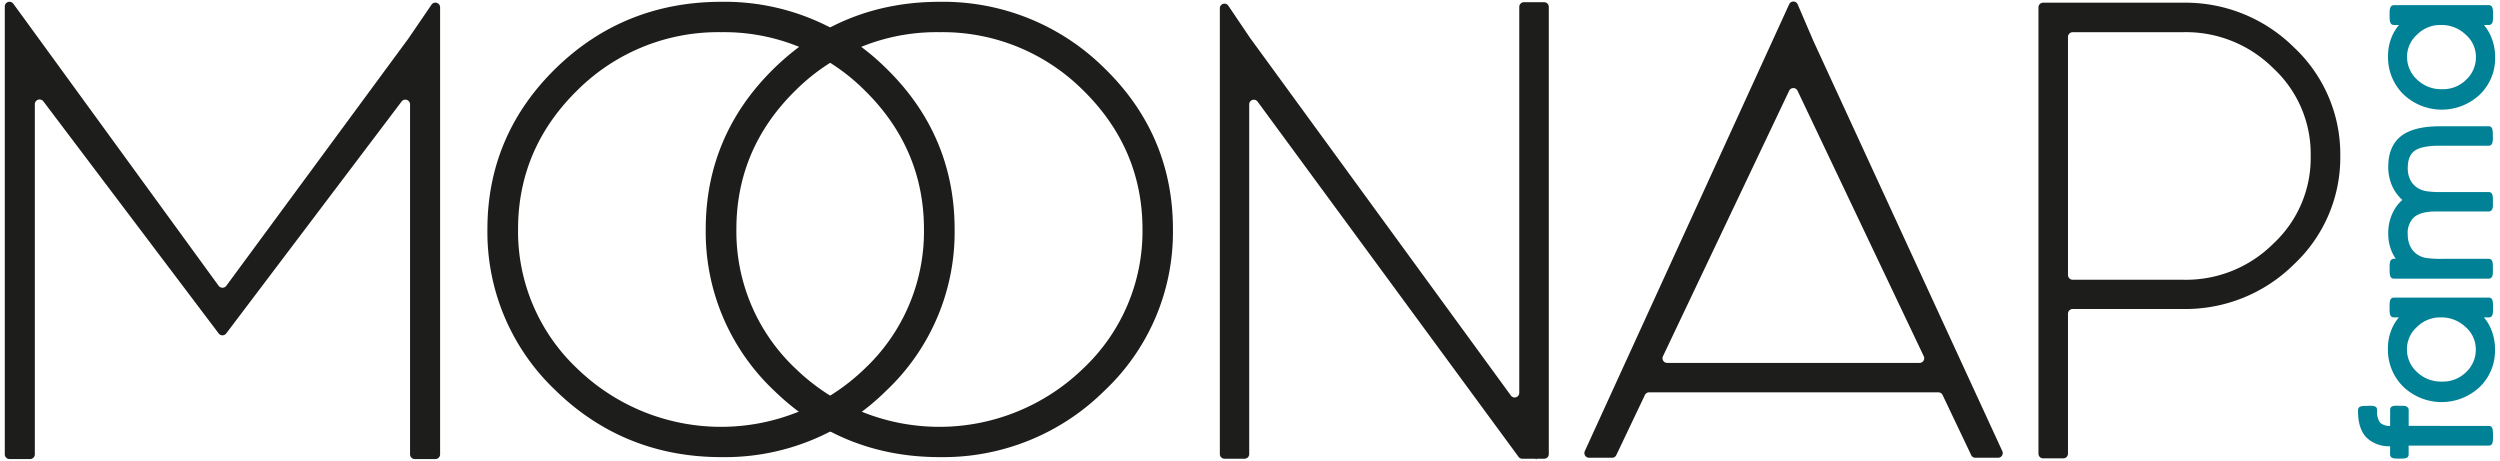
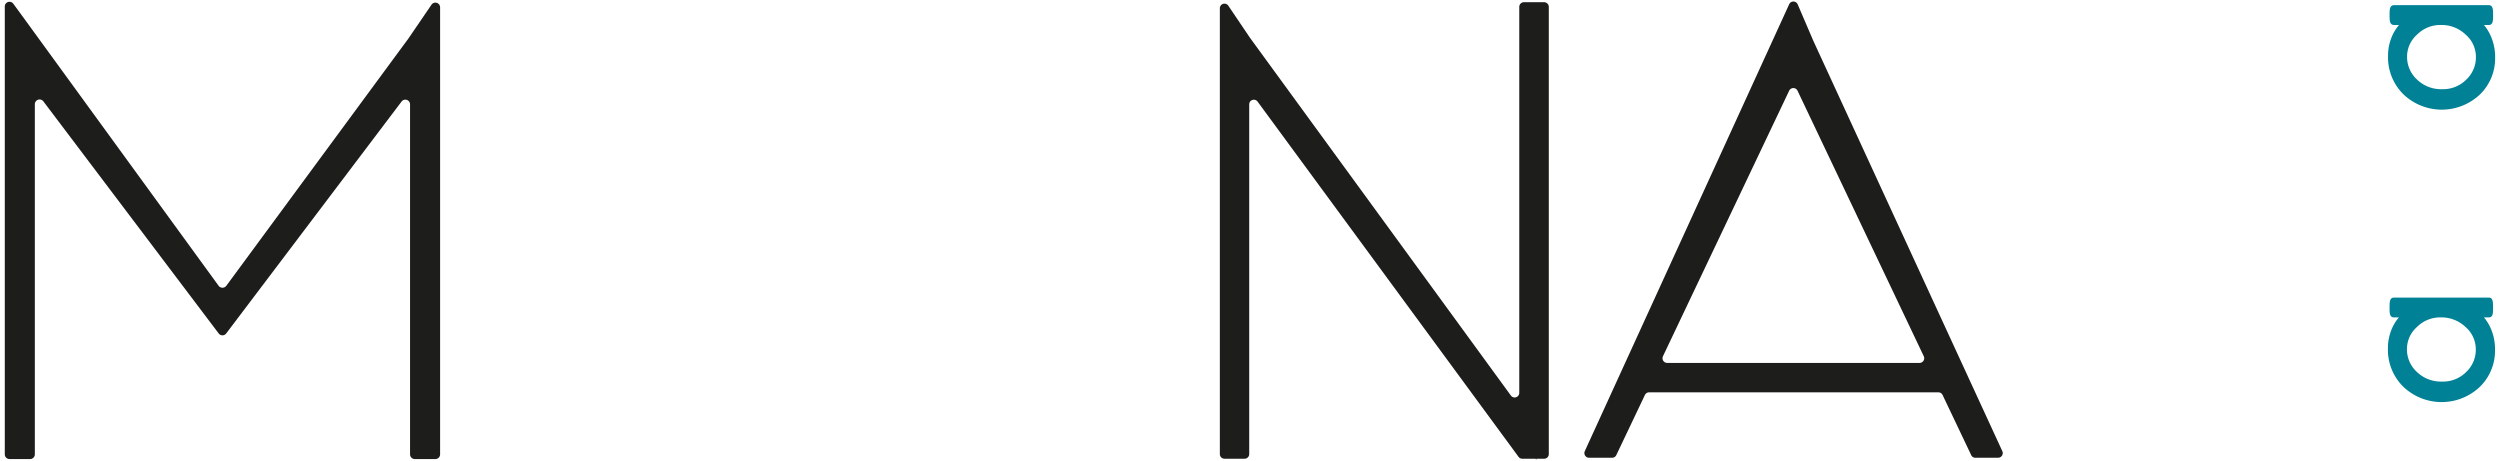
<svg xmlns="http://www.w3.org/2000/svg" id="Capa_1" data-name="Capa 1" viewBox="0 0 621.45 114.67">
  <defs>
    <style>.cls-1{fill:#1d1d1b;}.cls-2{fill:#008196;}</style>
  </defs>
  <path class="cls-1" d="M108.23,114.11h-5.12a1.17,1.17,0,0,1-1.18-1.17v-87a1.17,1.17,0,0,0-2.1-.71L56.23,82.89a1.17,1.17,0,0,1-1.87,0L10.77,25.18a1.18,1.18,0,0,0-2.11.71v87.05a1.17,1.17,0,0,1-1.17,1.17H2.37a1.17,1.17,0,0,1-1.18-1.17V1.62A1.17,1.17,0,0,1,3.31.93L5.25,3.58l49.1,67.47a1.19,1.19,0,0,0,1.9,0l45.29-61.5,5.72-8.38a1.17,1.17,0,0,1,2.14.66v111.1A1.17,1.17,0,0,1,108.23,114.11Z" />
-   <path class="cls-1" d="M179.29,113.63c-16,0-29.86-5.56-41.13-16.53a54.16,54.16,0,0,1-17-40.12c0-15.55,5.73-29,17-40S163.27.45,179.29.45A56.92,56.92,0,0,1,220.3,17h0c11.29,11,17,24.45,17,40a54.17,54.17,0,0,1-17,40.12A56.9,56.9,0,0,1,179.29,113.63ZM179.29,8a49.56,49.56,0,0,0-35.73,14.4C133.75,32,128.78,43.58,128.78,57a46.82,46.82,0,0,0,14.78,34.69,51.35,51.35,0,0,0,71.34,0A46.84,46.84,0,0,0,229.68,57c0-13.4-5-25-14.78-34.58A49.42,49.42,0,0,0,179.29,8Z" />
-   <path class="cls-1" d="M233.57,113.63c-16,0-29.87-5.56-41.14-16.53a54.16,54.16,0,0,1-17-40.12c0-15.55,5.73-29,17-40S217.55.45,233.57.45a56.91,56.91,0,0,1,41,16.53h0c11.3,11,17,24.45,17,40a54.14,54.14,0,0,1-17,40.12A56.9,56.9,0,0,1,233.57,113.63ZM233.57,8a49.57,49.57,0,0,0-35.74,14.4C188,32,183.05,43.58,183.05,57a46.82,46.82,0,0,0,14.78,34.69,51.35,51.35,0,0,0,71.34,0A46.84,46.84,0,0,0,284,57c0-13.4-5-25-14.78-34.58A49.41,49.41,0,0,0,233.57,8Z" />
  <path class="cls-1" d="M381.89,114.27l-.18-.24H378.4a1.14,1.14,0,0,1-.92-.47l-64.87-88.3a1.15,1.15,0,0,0-2.08.7v86.9a1.15,1.15,0,0,1-1.15,1.17h-5a1.15,1.15,0,0,1-1.15-1.17V2.07a1.15,1.15,0,0,1,2.1-.66l5.4,8,64.85,88.92a1.15,1.15,0,0,0,2.08-.7l0-95.93A1.17,1.17,0,0,1,378.74.55h5.07A1.16,1.16,0,0,1,385,1.72V112.86a1.15,1.15,0,0,1-1.15,1.17h-1.92Z" />
  <path class="cls-1" d="M496.67,113.79H491a1.15,1.15,0,0,1-1-.66l-7.11-14.94a1.14,1.14,0,0,0-1-.66h-72a1.14,1.14,0,0,0-1,.66l-7.11,14.94a1.16,1.16,0,0,1-1,.66H395a1.17,1.17,0,0,1-1.05-1.65L444.75,1.07a1.15,1.15,0,0,1,2.11,0l3.92,9.13,46.94,101.91A1.16,1.16,0,0,1,496.67,113.79ZM414.46,90.21h62.75a1.16,1.16,0,0,0,1-1.66l-31.38-66a1.15,1.15,0,0,0-2.08,0l-31.37,66A1.16,1.16,0,0,0,414.46,90.21Z" />
-   <path class="cls-1" d="M512.89,113.94h-5a1.17,1.17,0,0,1-1.17-1.18V1.84A1.17,1.17,0,0,1,507.88.67h34.81a38.31,38.31,0,0,1,27.58,11.14,36.38,36.38,0,0,1,11.48,26.93,36.38,36.38,0,0,1-11.48,26.93,38.31,38.31,0,0,1-27.58,11.14H515.24A1.18,1.18,0,0,0,514.06,78v34.77A1.17,1.17,0,0,1,512.89,113.94Zm1.17-45.58a1.18,1.18,0,0,0,1.18,1.18h27.45a30.72,30.72,0,0,0,22.44-9,29,29,0,0,0,9.26-21.76A29,29,0,0,0,565.13,17a30.75,30.75,0,0,0-22.44-9H515.24a1.18,1.18,0,0,0-1.18,1.18Z" />
-   <path class="cls-2" d="M594.14,101.88v4a3.5,3.5,0,0,1-2.46-.79,4.31,4.31,0,0,1-.79-2.57c0-.2,0-.53,0-.62,0-1.08-1-1.07-2.73-1-.88,0-2,0-2,1.07v.28c0,2.86.69,5,2.06,6.48a8.08,8.08,0,0,0,5.91,2.2v2c0,1.07,1,1.07,2.32,1.07s2.29,0,2.29-1.07v-2.16h19.89c1.08,0,1.08-1,1.08-2.35,0-1.59,0-2.55-1.08-2.55H598.75v-3.93c0-.44-.23-1-1.3-1.06-.3,0-.66,0-.91,0C595.2,100.8,594.14,100.8,594.14,101.88Z" />
  <path class="cls-2" d="M594,76.51c0,1.33,0,2.39,1.09,2.39h1.23a10.49,10.49,0,0,0-1.53,2.34,12.22,12.22,0,0,0-1.2,5.41,12.88,12.88,0,0,0,3.84,9.5,13.81,13.81,0,0,0,18.94.08,12.51,12.51,0,0,0,3.84-9.32A12.84,12.84,0,0,0,619,81.3a11.32,11.32,0,0,0-1.54-2.4h1.18c1.08,0,1.08-1,1.08-2.42s0-2.51-1.08-2.51H595.13C594,74,594,75,594,76.51Zm12.7,2.39a8.66,8.66,0,0,1,6.19,2.39,7.28,7.28,0,0,1,2.54,5.53,7.58,7.58,0,0,1-2.4,5.67,8.11,8.11,0,0,1-6,2.36,8.61,8.61,0,0,1-6.23-2.38,7.58,7.58,0,0,1-2.48-5.73,7.32,7.32,0,0,1,2.48-5.45A8.12,8.12,0,0,1,606.74,78.9Z" />
-   <path class="cls-2" d="M593.67,41.43a11.58,11.58,0,0,0,1.16,5.2,10.35,10.35,0,0,0,2.35,3.08,9.47,9.47,0,0,0-2.28,2.94A11.58,11.58,0,0,0,593.67,58a11.28,11.28,0,0,0,.87,4.52,10,10,0,0,0,1,1.8h-.43c-1.1,0-1.1,1.12-1.1,2.42,0,1.47,0,2.52,1.1,2.53h23.51c.65,0,1-.46,1.06-1.36,0-.27,0-.62,0-1,0-1.6,0-2.57-1.08-2.57H607.21a26.71,26.71,0,0,1-4.11-.21,5.74,5.74,0,0,1-1.87-.66,5.19,5.19,0,0,1-2-2.06,6.61,6.61,0,0,1-.71-3.14,5.28,5.28,0,0,1,1.59-4.29c1.1-.93,2.9-1.41,5.36-1.41h13.16c.65,0,1-.45,1.06-1.35,0-.26,0-.61,0-1,0-1.49,0-2.48-1.08-2.48H607.21a24.89,24.89,0,0,1-4.1-.22,6.21,6.21,0,0,1-1.88-.65,5.07,5.07,0,0,1-2-2,6.38,6.38,0,0,1-.71-3.07c0-2,.53-3.41,1.6-4.24s3.16-1.33,6-1.33h12.48c1,0,1-1,1.06-1.37s0-.63,0-1c0-1.49,0-2.48-1.08-2.48H606.78c-4.51,0-7.73.78-9.84,2.39S593.67,37.93,593.67,41.43Z" />
  <path class="cls-2" d="M594,3.63c0,1.44,0,2.58,1.12,2.58h1.23a10.72,10.72,0,0,0-1.53,2.34,12.22,12.22,0,0,0-1.2,5.41,12.87,12.87,0,0,0,3.84,9.5,13.81,13.81,0,0,0,18.94.08,12.5,12.5,0,0,0,3.84-9.32A12.87,12.87,0,0,0,619,8.61a11.32,11.32,0,0,0-1.54-2.4h1.18c1.09,0,1.09-1.08,1.09-2.45s0-2.48-1.09-2.48H595.13C594,1.28,594,2.48,594,3.63Zm12.73,2.58a8.63,8.63,0,0,1,6.19,2.4,7.26,7.26,0,0,1,2.54,5.52,7.58,7.58,0,0,1-2.4,5.67,8.12,8.12,0,0,1-6,2.37,8.58,8.58,0,0,1-6.23-2.39,7.58,7.58,0,0,1-2.48-5.73,7.28,7.28,0,0,1,2.48-5.44A8.13,8.13,0,0,1,606.74,6.21Z" />
</svg>